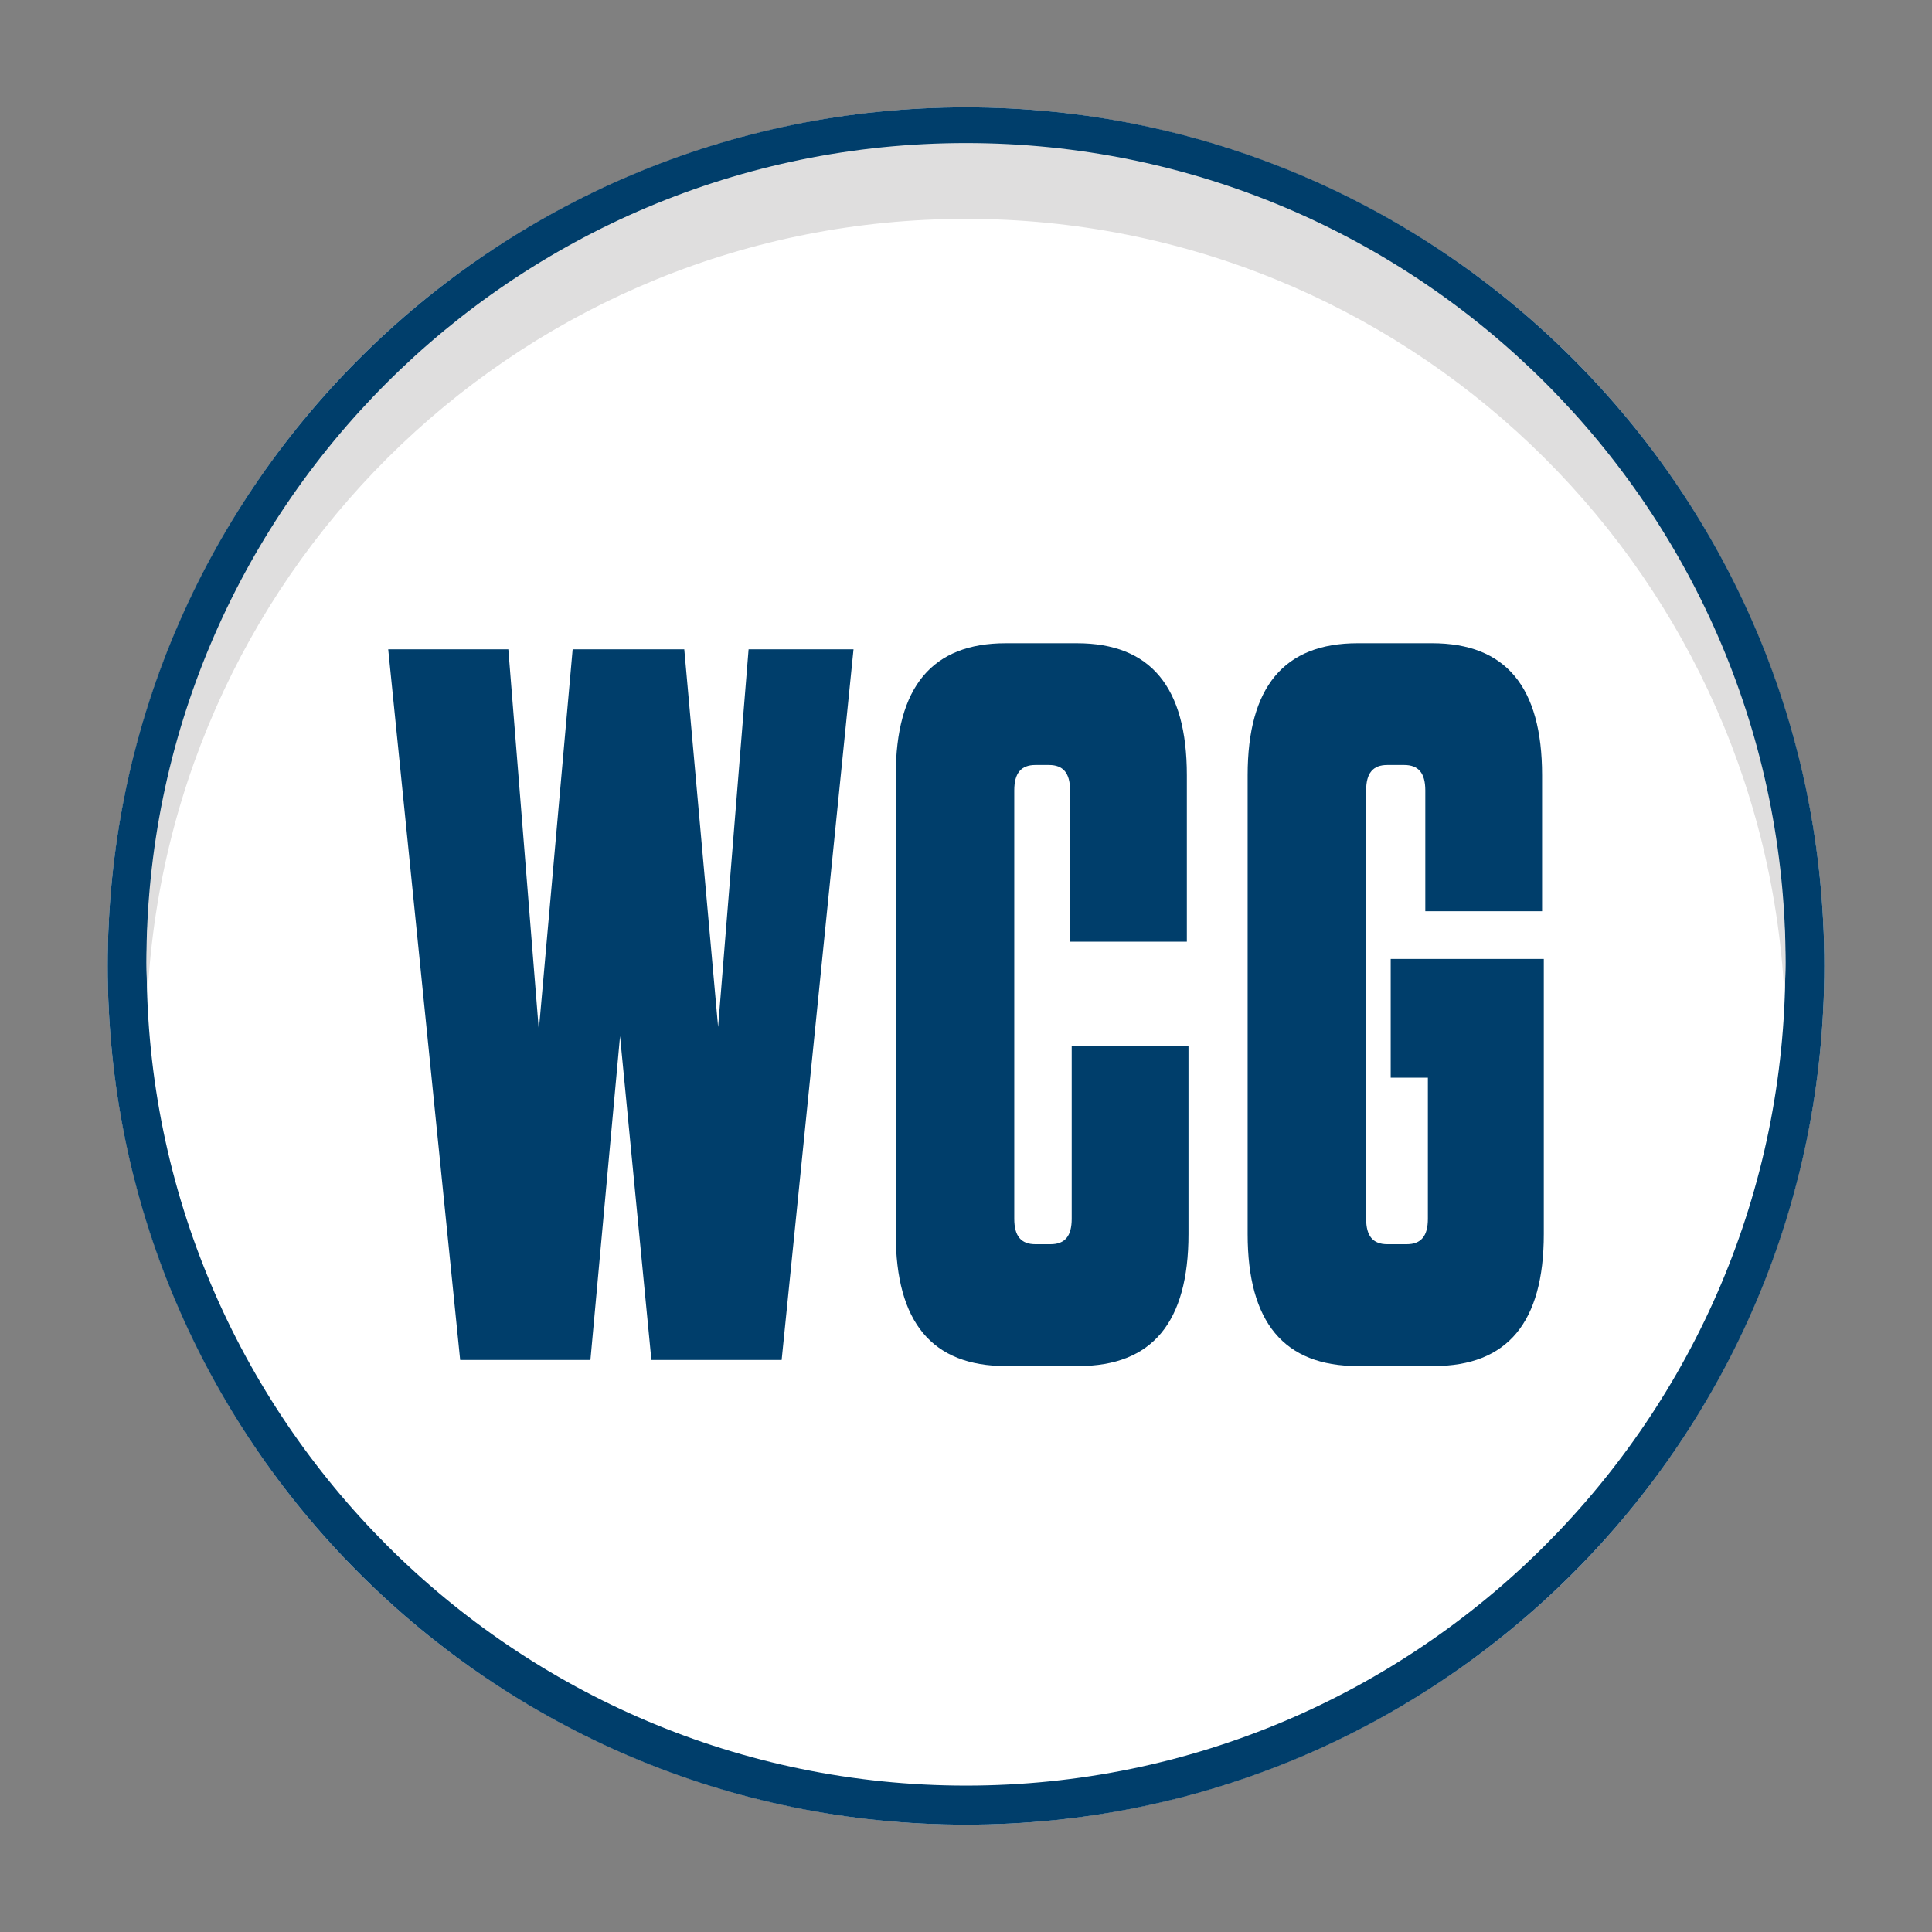
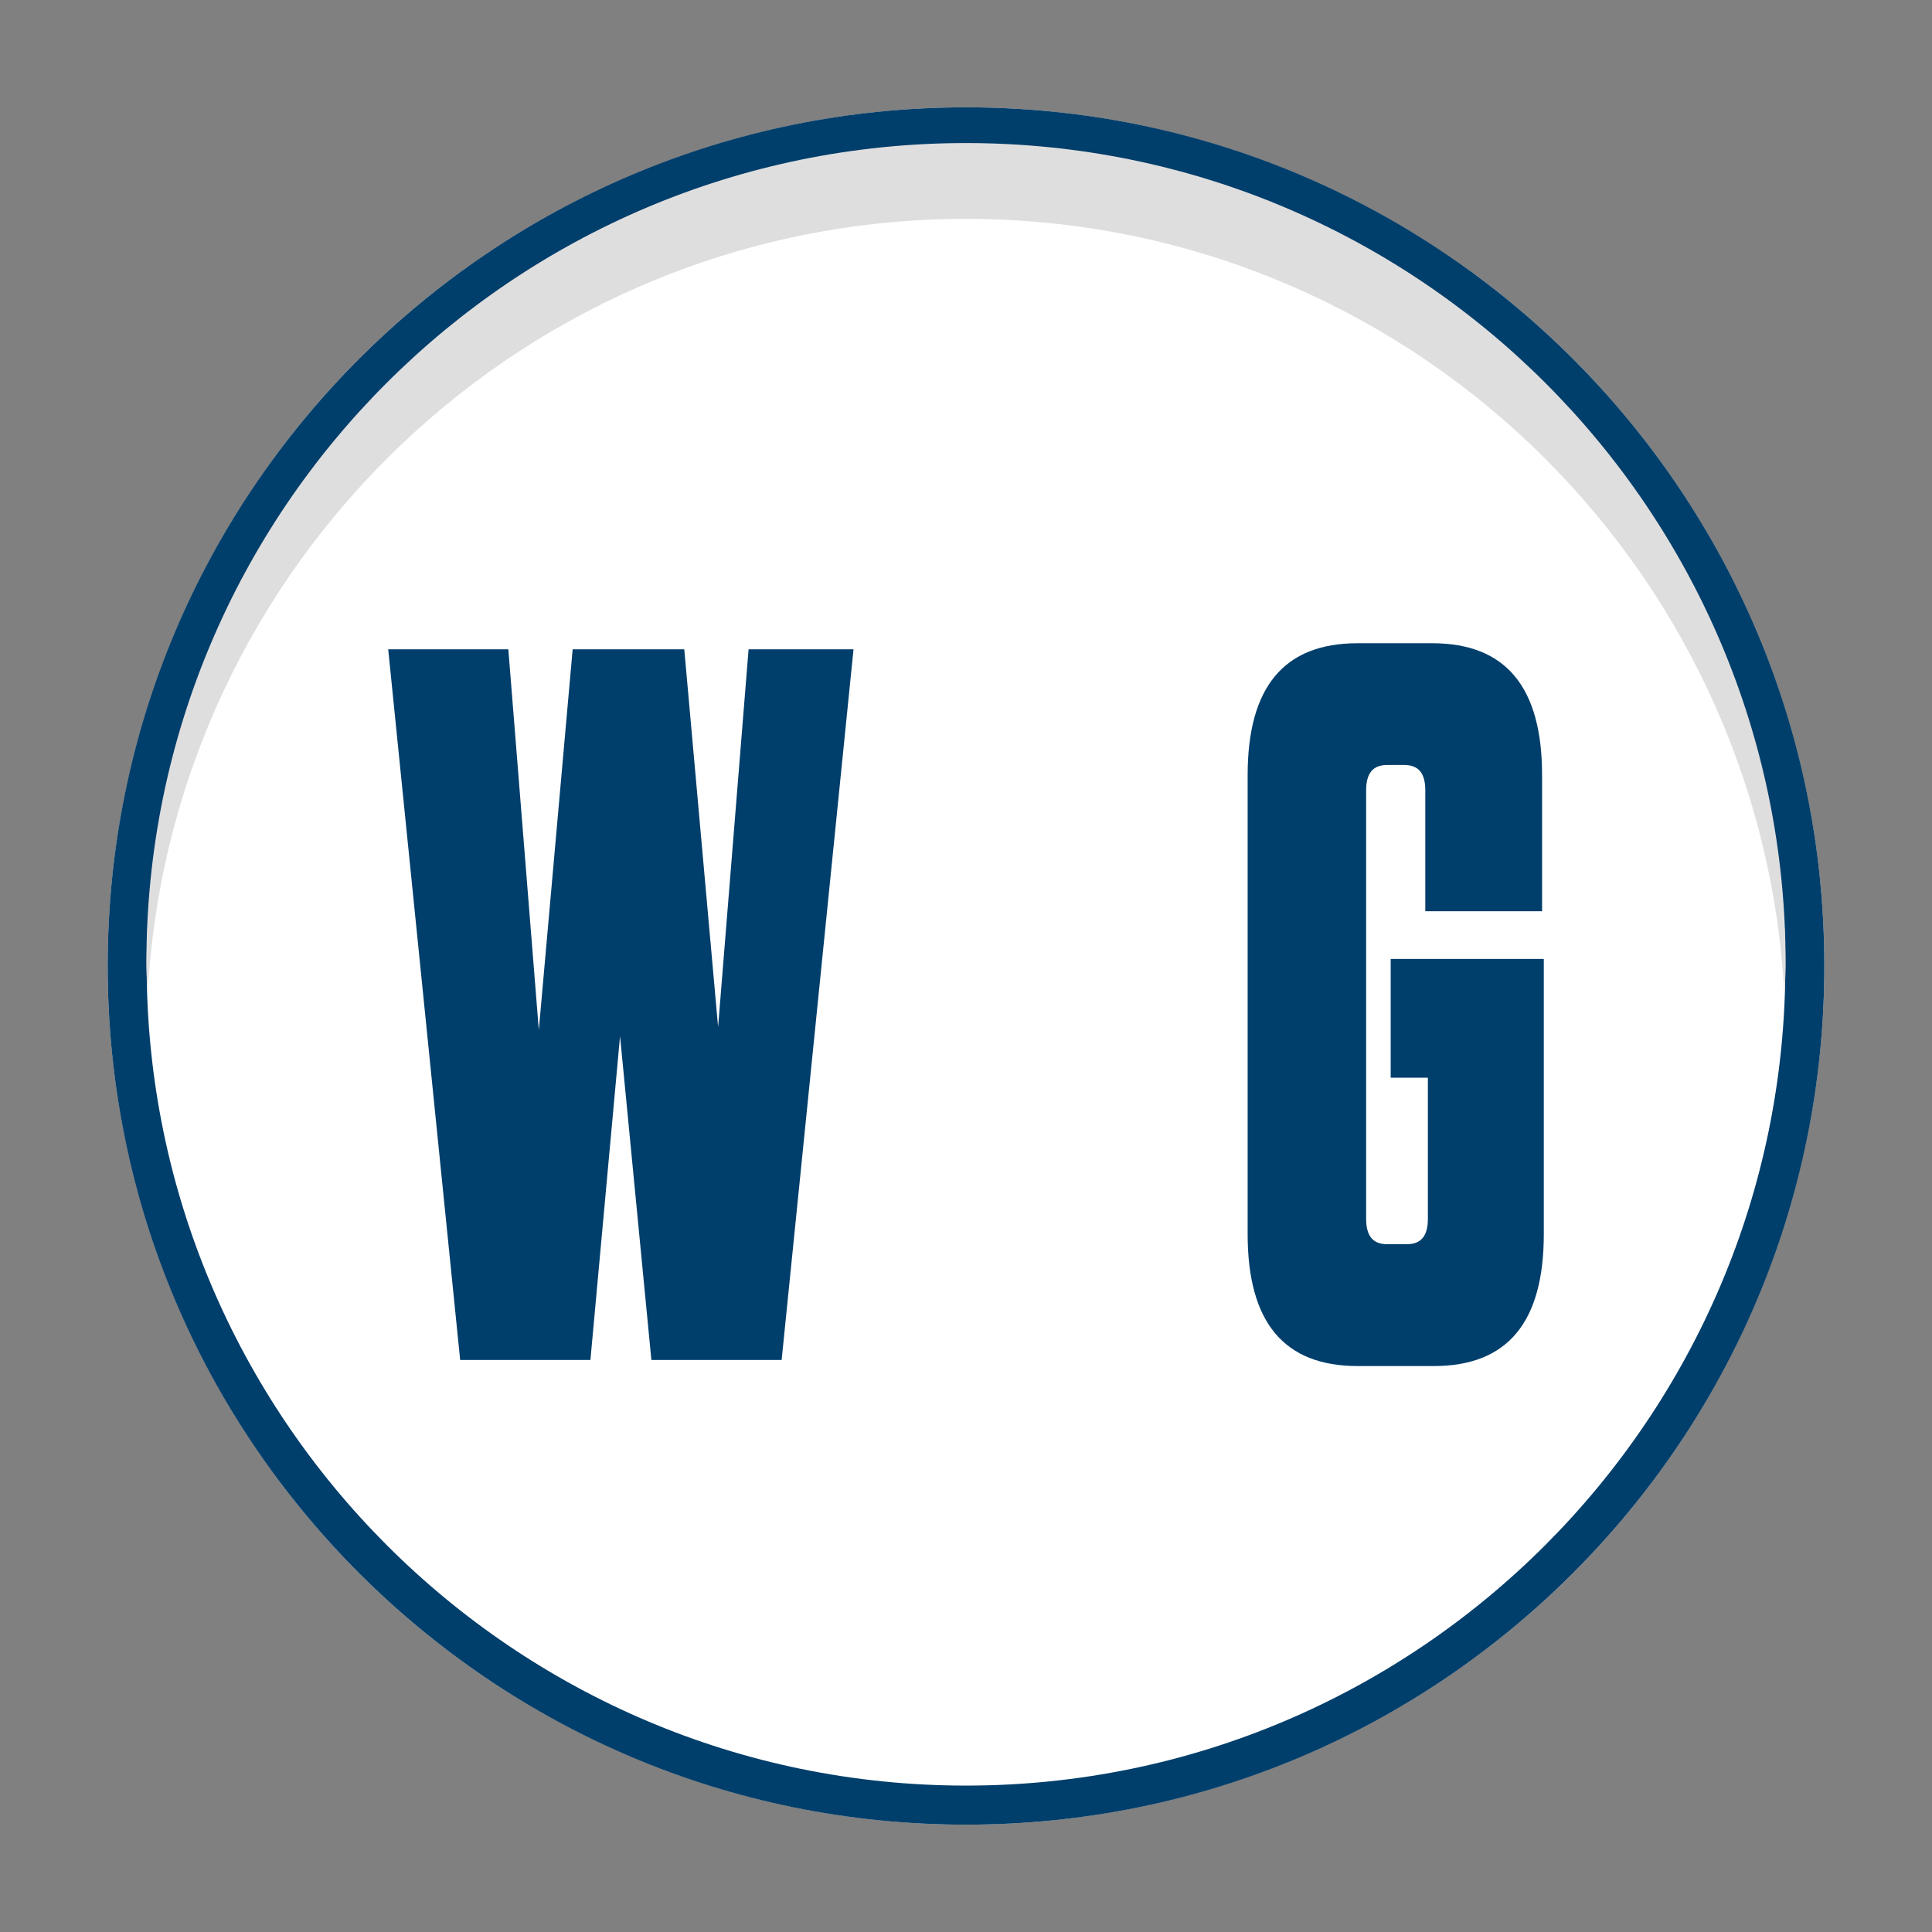
<svg xmlns="http://www.w3.org/2000/svg" id="Layer_1" viewBox="0 0 225 225">
  <rect x="0" y="0" width="225" height="225" fill="#808080" stroke="none" />
  <defs>
    <style>.cls-1{fill:#fff;}.cls-2{fill:#003e6b;}.cls-3{fill:#dfdede;}.cls-4{fill:#f7e0b0;}</style>
  </defs>
  <g id="Lot_specific">
    <path class="cls-4" d="m112.5,25.49c50.98,0,92.62,39.98,95.31,90.31.05-1.23.14-2.45.14-3.69,0-52.72-42.74-95.45-95.45-95.45S17.05,59.39,17.05,112.11c0,1.24.1,2.46.14,3.69,2.69-50.33,44.33-90.31,95.31-90.31Z" />
    <ellipse class="cls-1" cx="112.5" cy="112.5" rx="99.96" ry="100" />
    <path class="cls-2" d="m112.5,17.05c52.61,0,95.42,42.82,95.42,95.45s-42.8,95.45-95.42,95.45S17.08,165.13,17.08,112.5,59.89,17.05,112.5,17.05m0-4.55C57.29,12.5,12.54,57.27,12.54,112.5s44.75,100,99.96,100,99.96-44.77,99.96-100S167.71,12.5,112.5,12.5h0Z" />
    <path class="cls-3" d="m112.5,25.49c50.98,0,92.62,39.98,95.31,90.31.05-1.23.14-2.45.14-3.69,0-52.72-42.74-95.45-95.45-95.45S17.05,59.39,17.05,112.11c0,1.24.1,2.46.14,3.69,2.69-50.33,44.33-90.31,95.31-90.31Z" />
    <path class="cls-2" d="m79.69,75.62l3.94,43.98,3.55-43.98h12.22l-8.37,82.76h-15.17l-3.65-37.71-3.45,37.71h-15.17l-8.38-82.76h13.99l3.55,44.33,3.94-44.33h13.01Z" />
-     <path class="cls-2" d="m138.41,121.85v21.87c0,10.29-4.24,15.37-12.81,15.37h-8.47c-8.57,0-12.81-5.08-12.81-15.37v-53.44c0-10.29,4.24-15.37,12.81-15.37h8.28c8.57,0,12.81,5.08,12.81,15.37v19.39h-13.6v-17.62c0-2.01-.79-2.96-2.46-2.96h-1.58c-1.67,0-2.46.95-2.46,2.96v49.89c0,2.01.79,2.96,2.46,2.96h1.77c1.68,0,2.46-.95,2.46-2.96v-20.1h13.6Z" />
    <path class="cls-2" d="m161.96,125.51v-13.83h17.83v32.04c0,10.29-4.24,15.37-12.81,15.37h-8.87c-8.57,0-12.81-5.08-12.81-15.37v-53.44c0-10.29,4.24-15.37,12.81-15.37h8.67c8.57,0,12.81,5.08,12.81,15.37v15.84h-13.6v-14.07c0-2.01-.79-2.96-2.46-2.96h-1.97c-1.67,0-2.46.95-2.46,2.96v49.89c0,2.01.79,2.96,2.46,2.96h2.27c1.67,0,2.46-.95,2.46-2.96v-16.43h-4.33Z" />
  </g>
</svg>